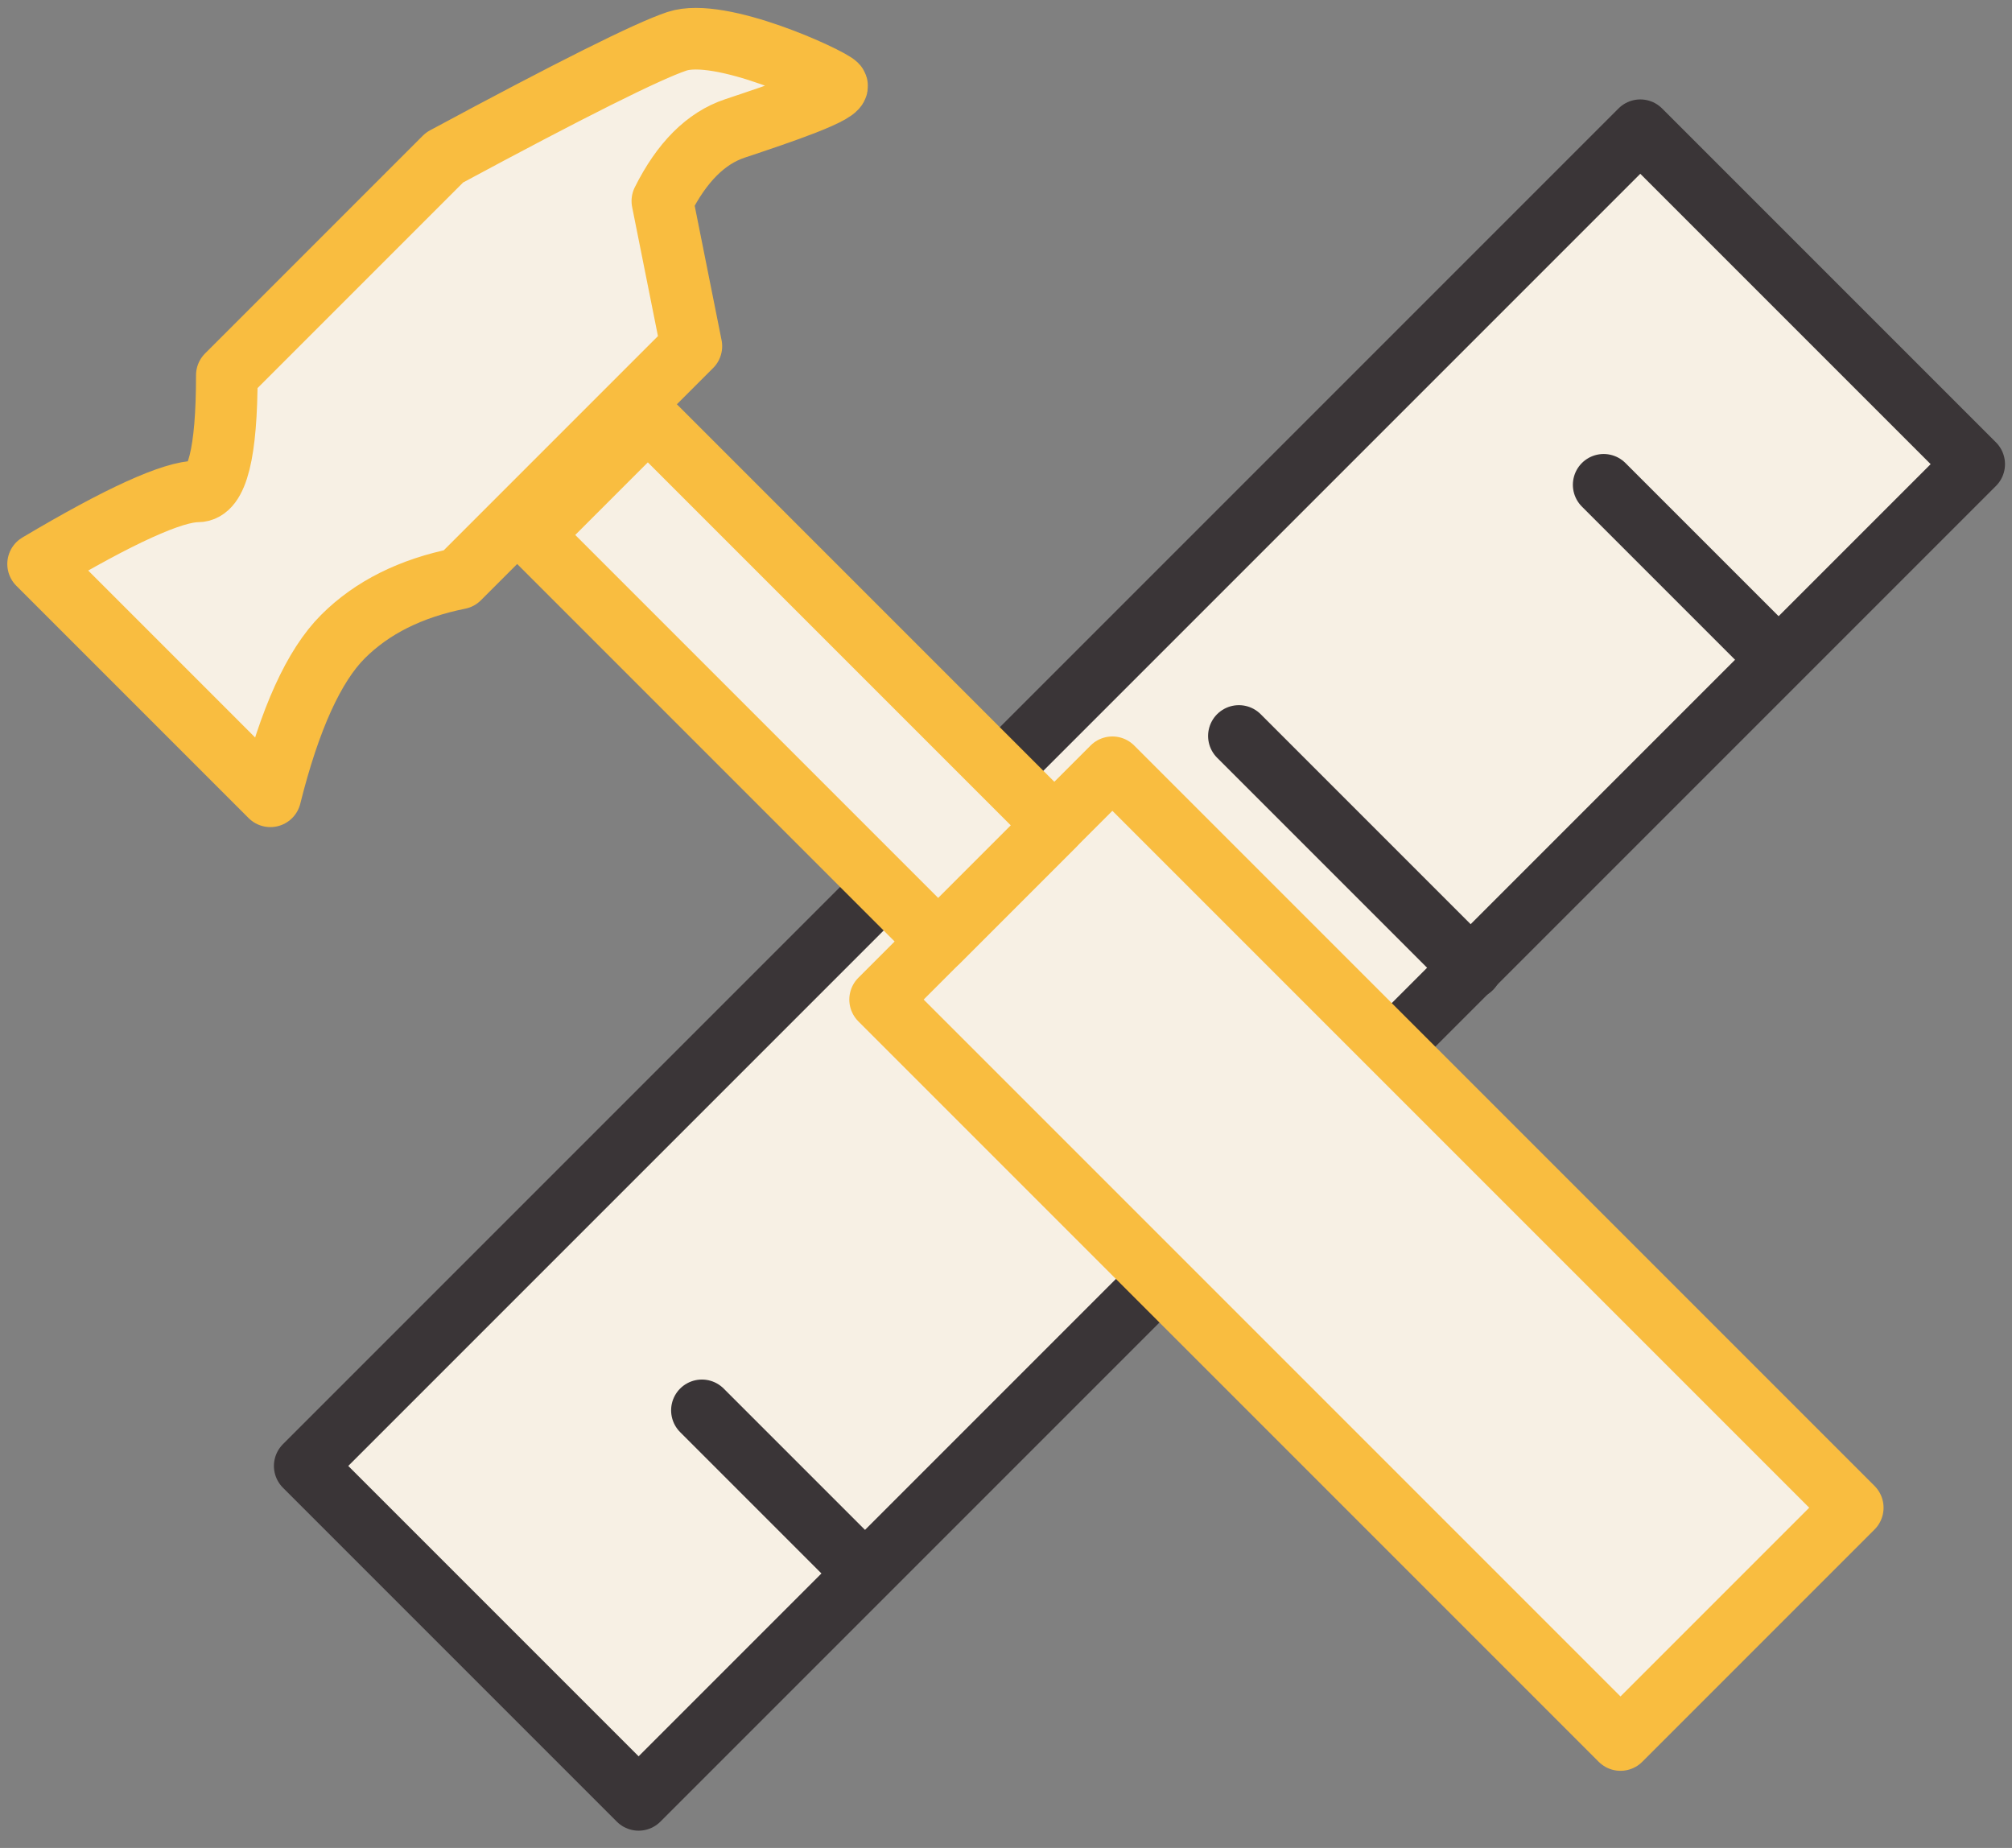
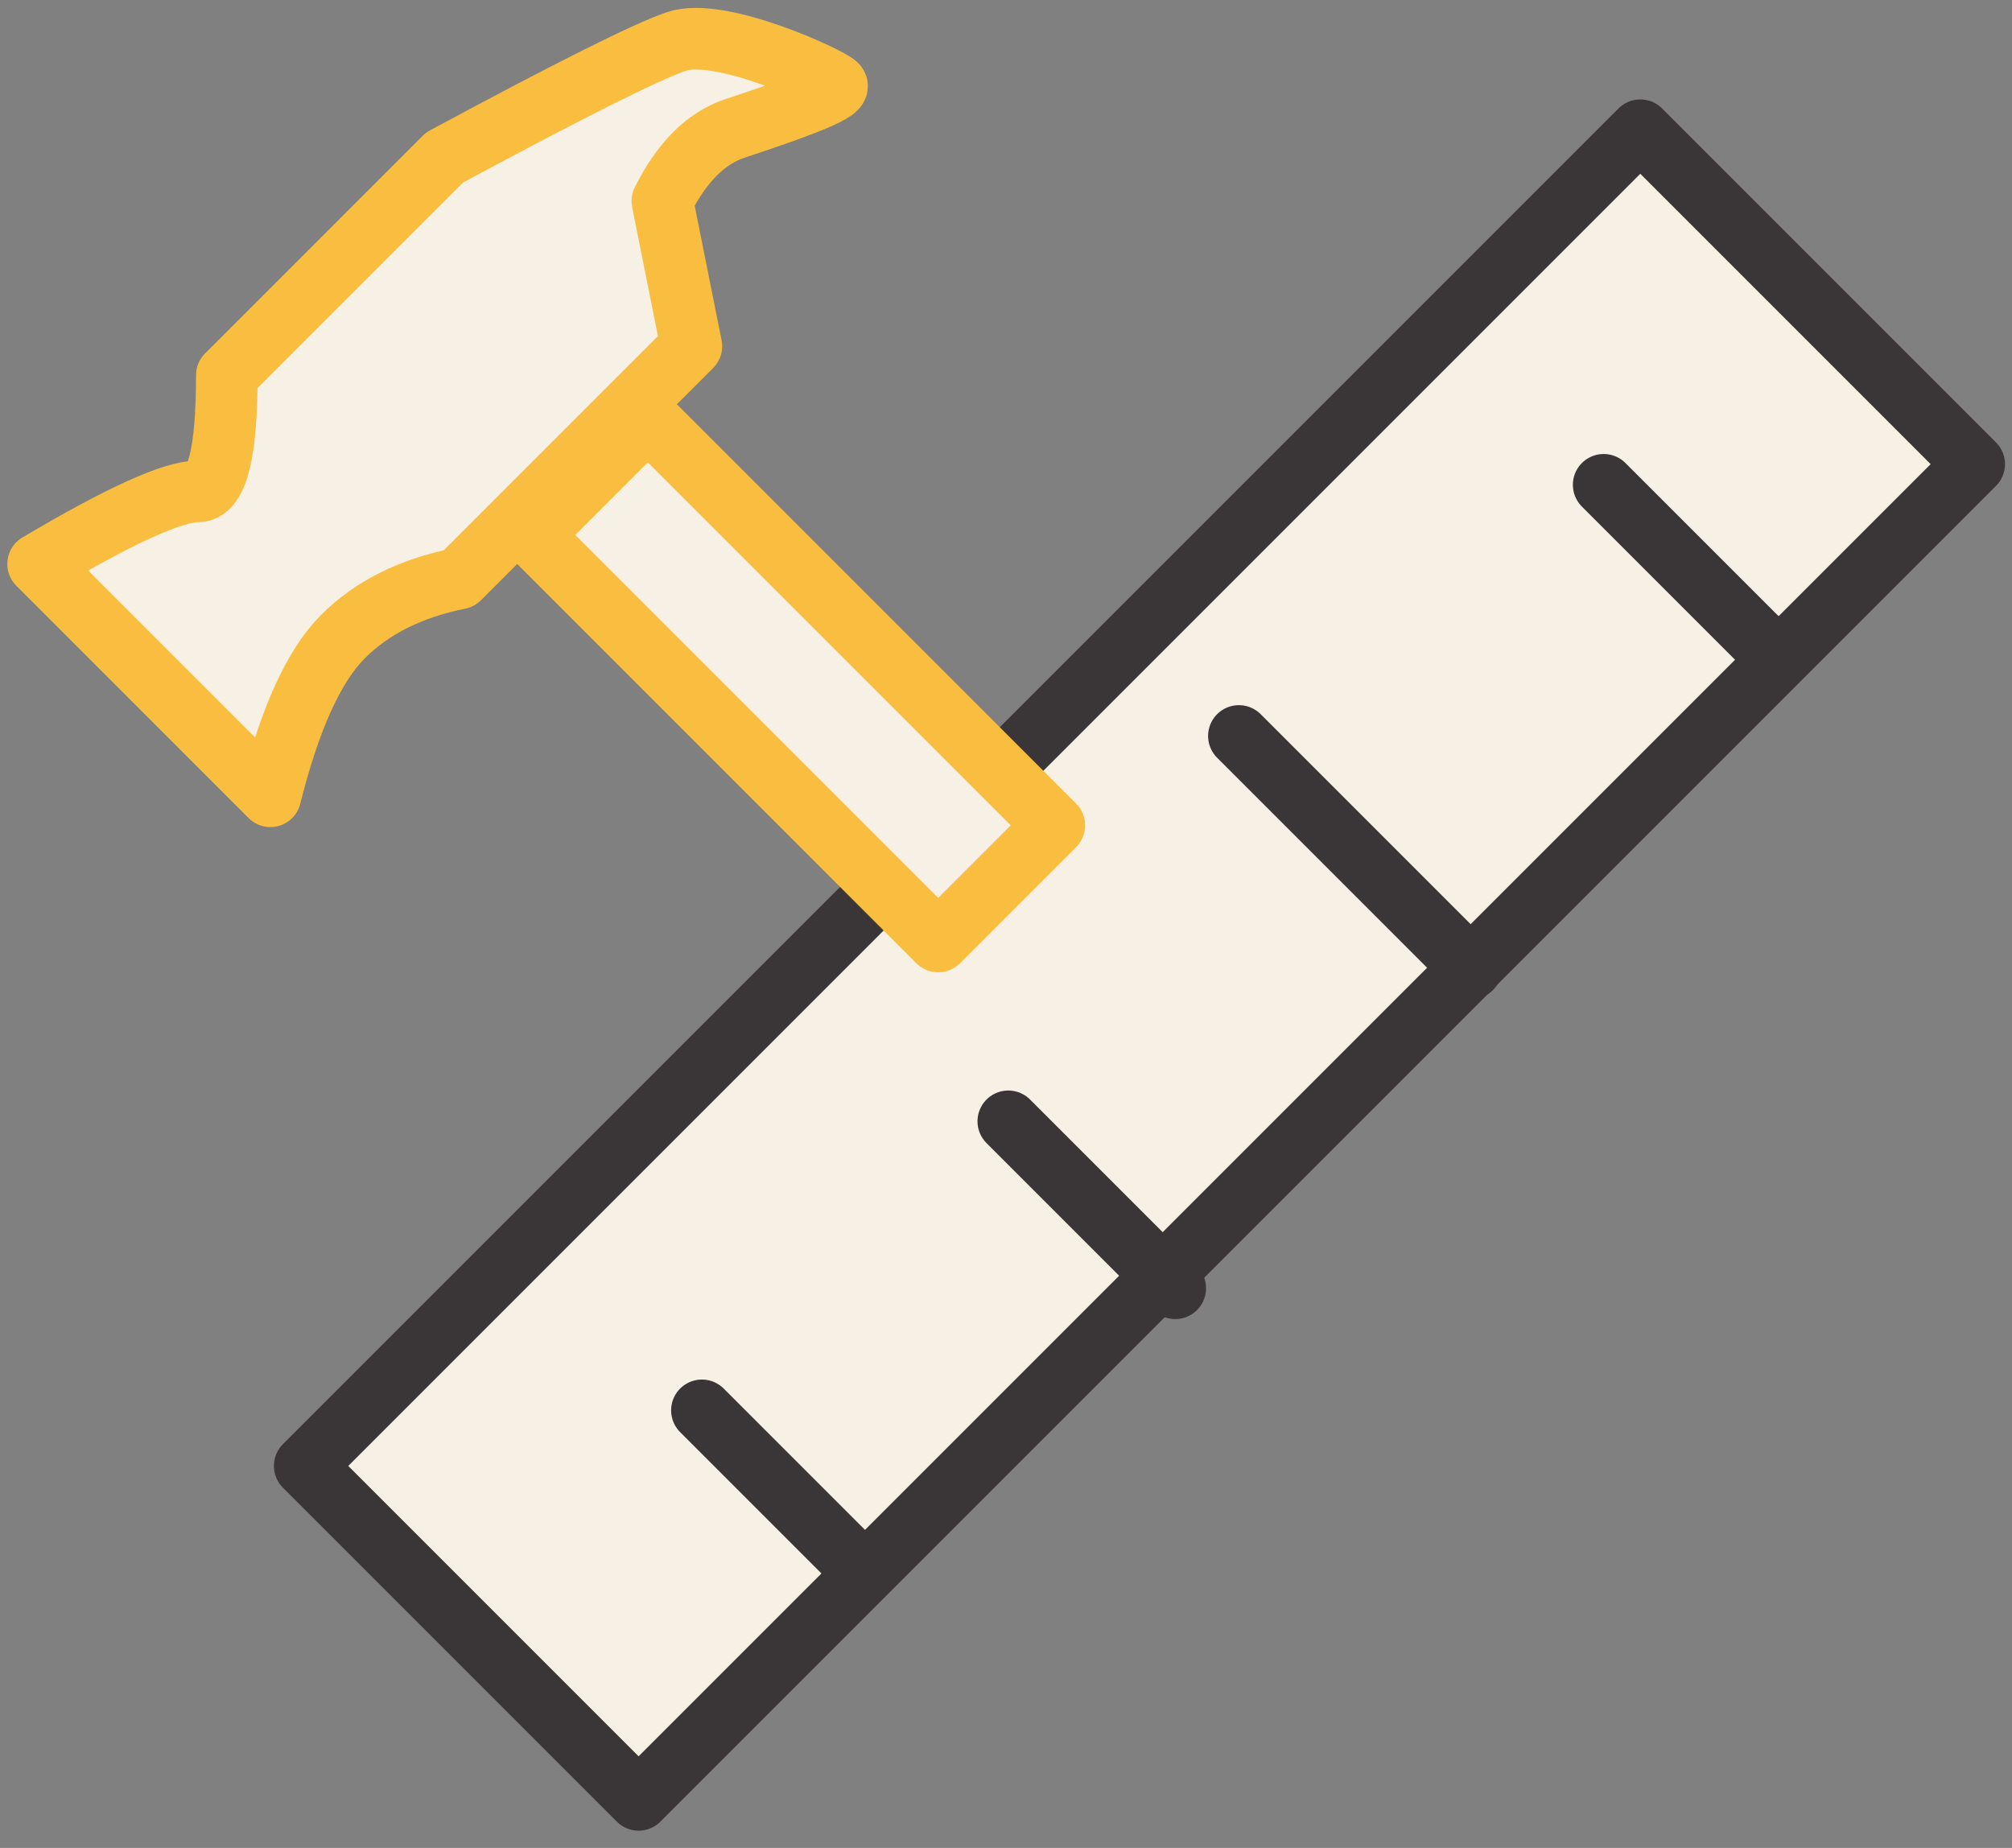
<svg xmlns="http://www.w3.org/2000/svg" width="98px" height="90px" viewBox="0 0 98 90" version="1.1">
  <rect x="0" y="0" width="98" height="90" fill="#808080" stroke="none" />
  <title>custom-line</title>
  <desc>Created with Sketch.</desc>
  <g id="Extra-Large*" stroke="none" stroke-width="1" fill="none" fill-rule="evenodd">
    <g id="5.0_Contact_Us" transform="translate(-665, -1202)" stroke-width="3">
      <g id="differniators" transform="translate(183, 1189)">
        <g id="custom-line" transform="translate(475, 0)">
          <g id="ruler" transform="translate(62.854, 60.561) rotate(-315) translate(-62.854, -60.561) translate(50.354, 14.061)" stroke="#3A3537">
            <rect id="Rectangle" fill="#F7F0E4" stroke-linejoin="round" x="0.354" y="0.354" width="23" height="92" />
            <line x1="22.803" y1="13.827" x2="11.303" y2="13.827" id="Line-4" fill="#515D9A" stroke-linecap="round" />
            <line x1="23.389" y1="35.04" x2="7.389" y2="35.04" id="Line-4-Copy" fill="#FFFFFF" stroke-linecap="round" />
            <line x1="24.218" y1="56.253" x2="12.718" y2="56.253" id="Line-4-Copy-2" fill="#FFFFFF" stroke-linecap="round" />
            <line x1="23.01" y1="76.759" x2="12.119" y2="76.759" id="Line-4-Copy-3" fill="#515D9A" stroke-linecap="round" />
          </g>
          <g id="hammer" transform="translate(60.828, 61.328) rotate(-45) translate(-60.828, -61.328) translate(26.828, 9.828)" fill="#F7F0E4" stroke="#F9BD40" stroke-linejoin="round">
-             <polygon id="Rectangle" transform="translate(34, 69.5) rotate(45) translate(-34, -69.5) " points="10.312 57.126 21.626 45.812 57.688 81.874 46.374 93.188" />
            <polygon id="Rectangle-Copy" transform="translate(34, 30) rotate(45) translate(-34, -30) " points="21.272 22.929 26.929 17.272 46.728 37.071 41.071 42.728" />
            <path d="M25,0 L40,0 C46.667,2 50.667,3.333 52,4 C54,5 56,10.477 56,11 C56,11.499 53,10 51,9 C49.667,8.333 48,8.333 46,9 L42,15 L26,15 C24,13.667 22,13 20,13 C18,13 15.333,14 12,16 L12,0 C16.472,1.138 19.138,2.138 20,3 C20.667,3.667 22.333,2.667 25,0 Z" id="Rectangle-Copy-2" />
          </g>
        </g>
      </g>
    </g>
  </g>
</svg>